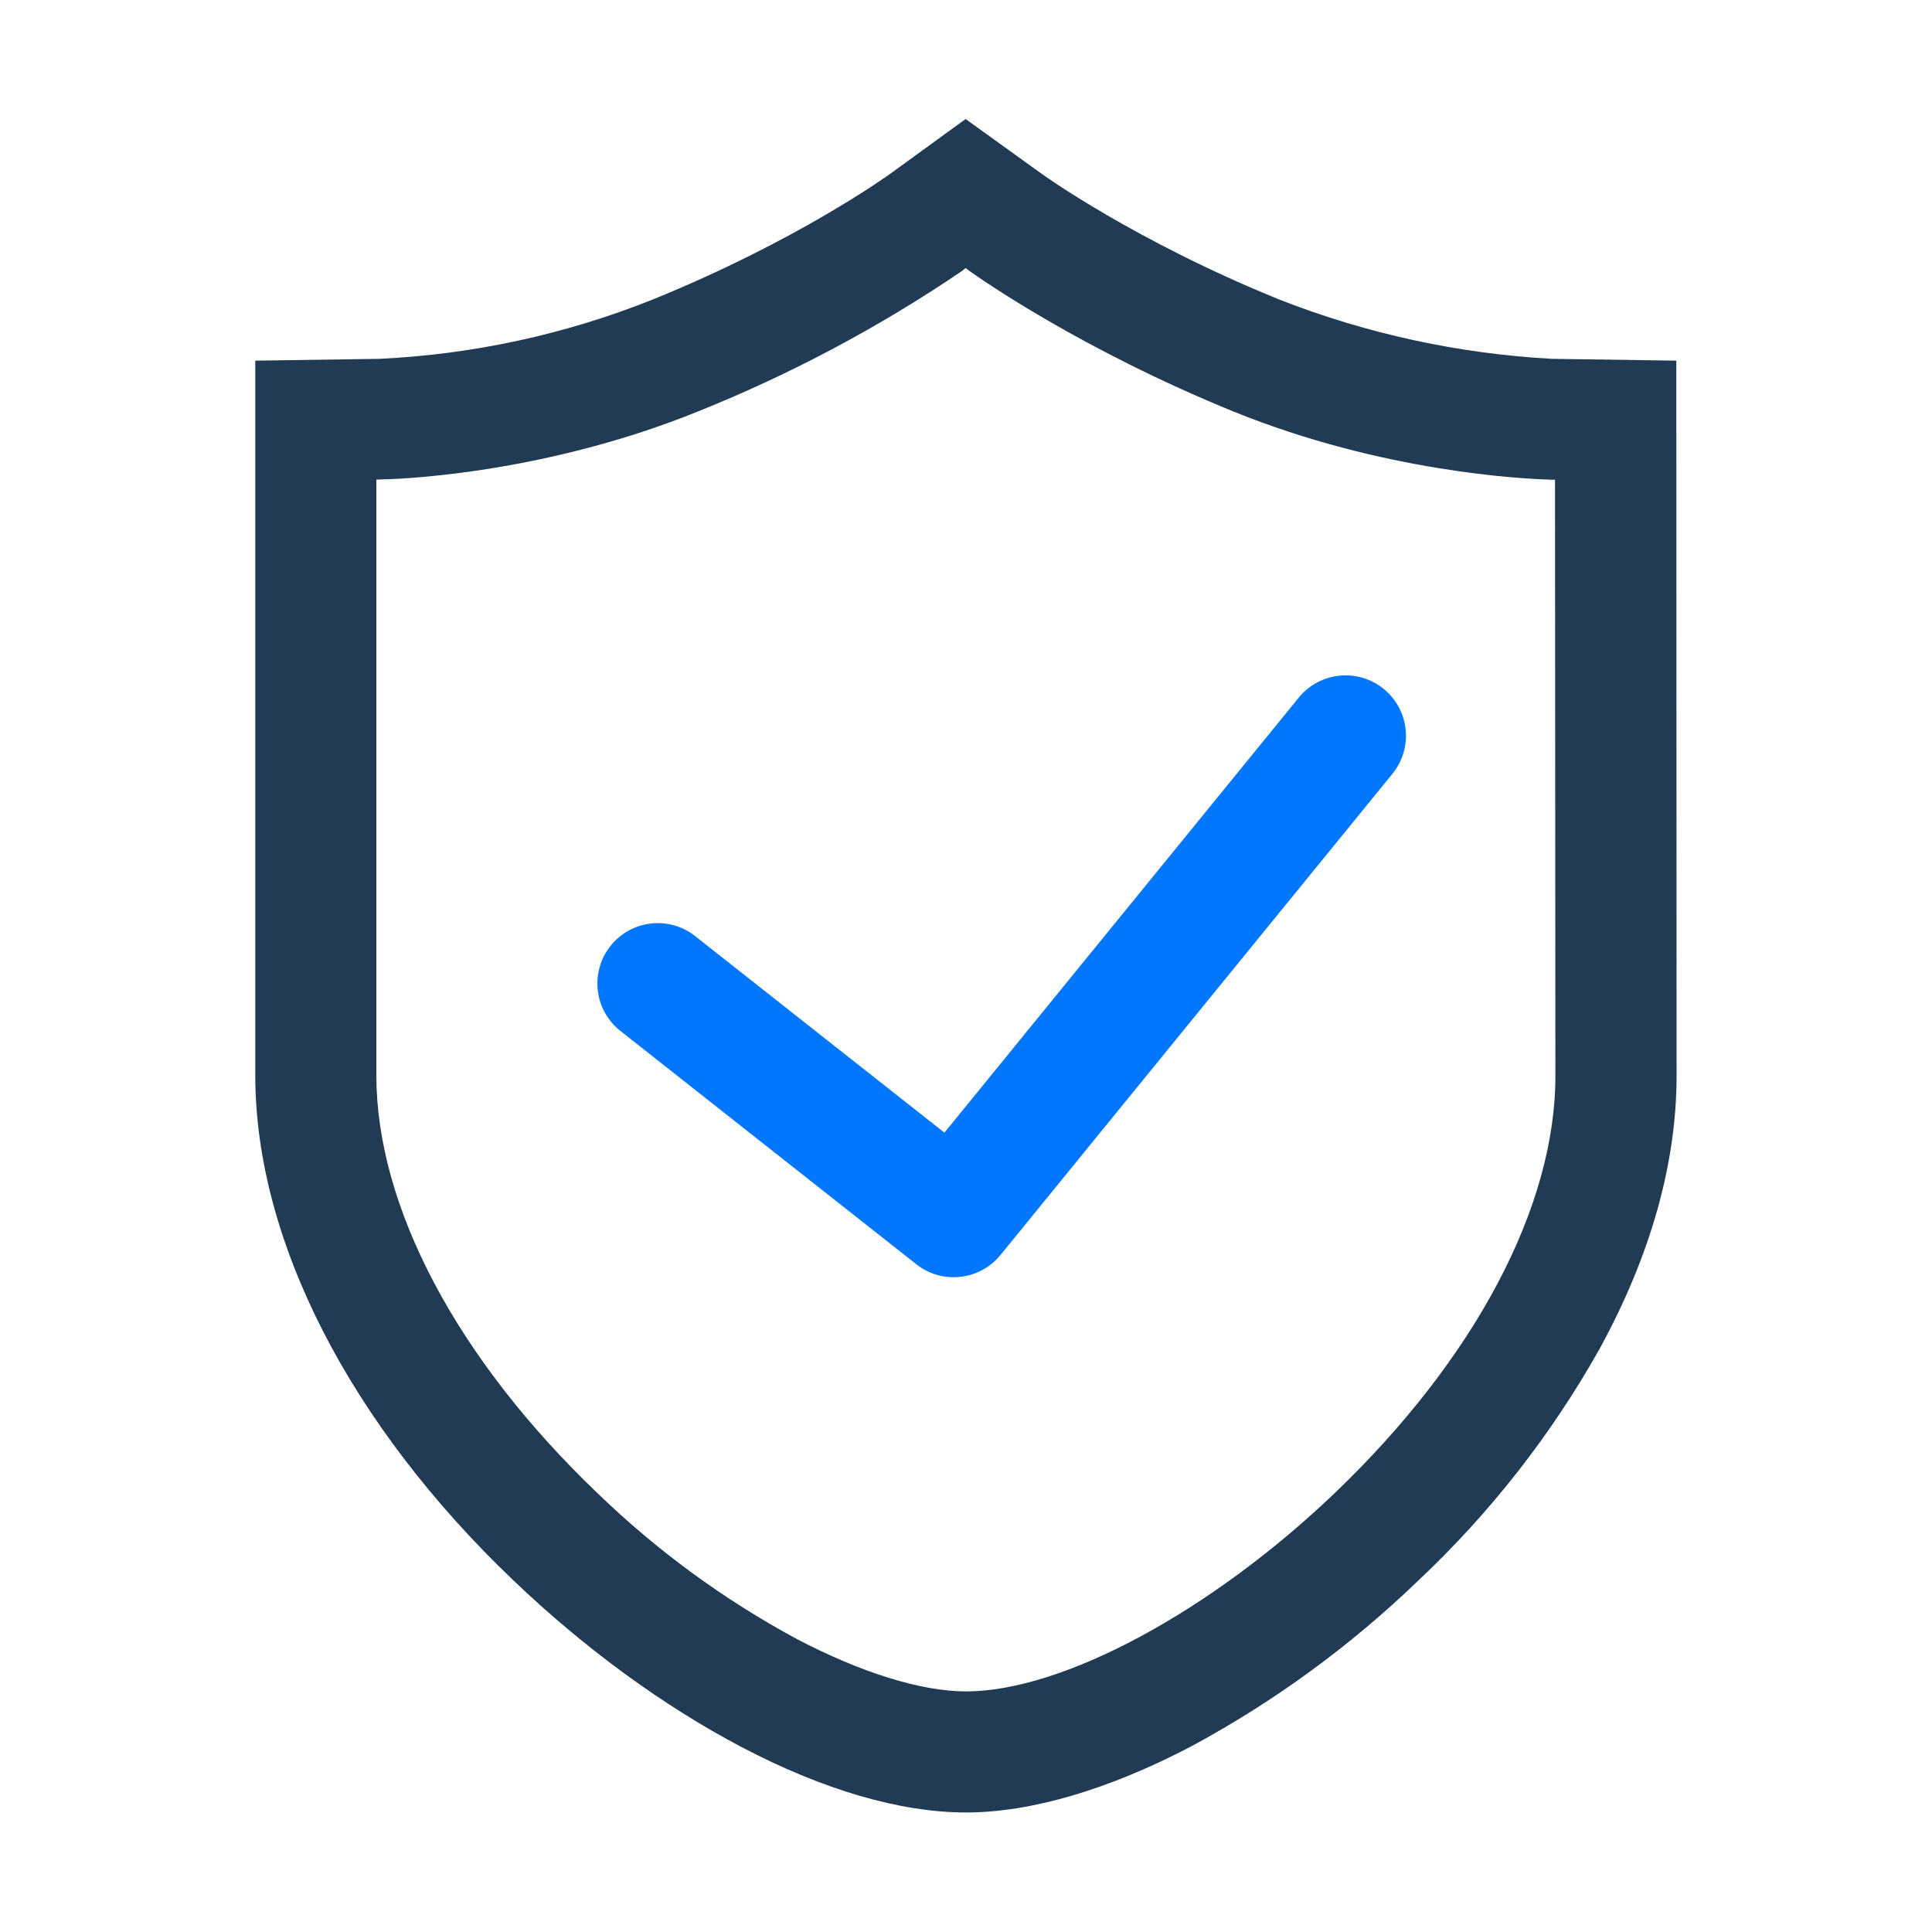
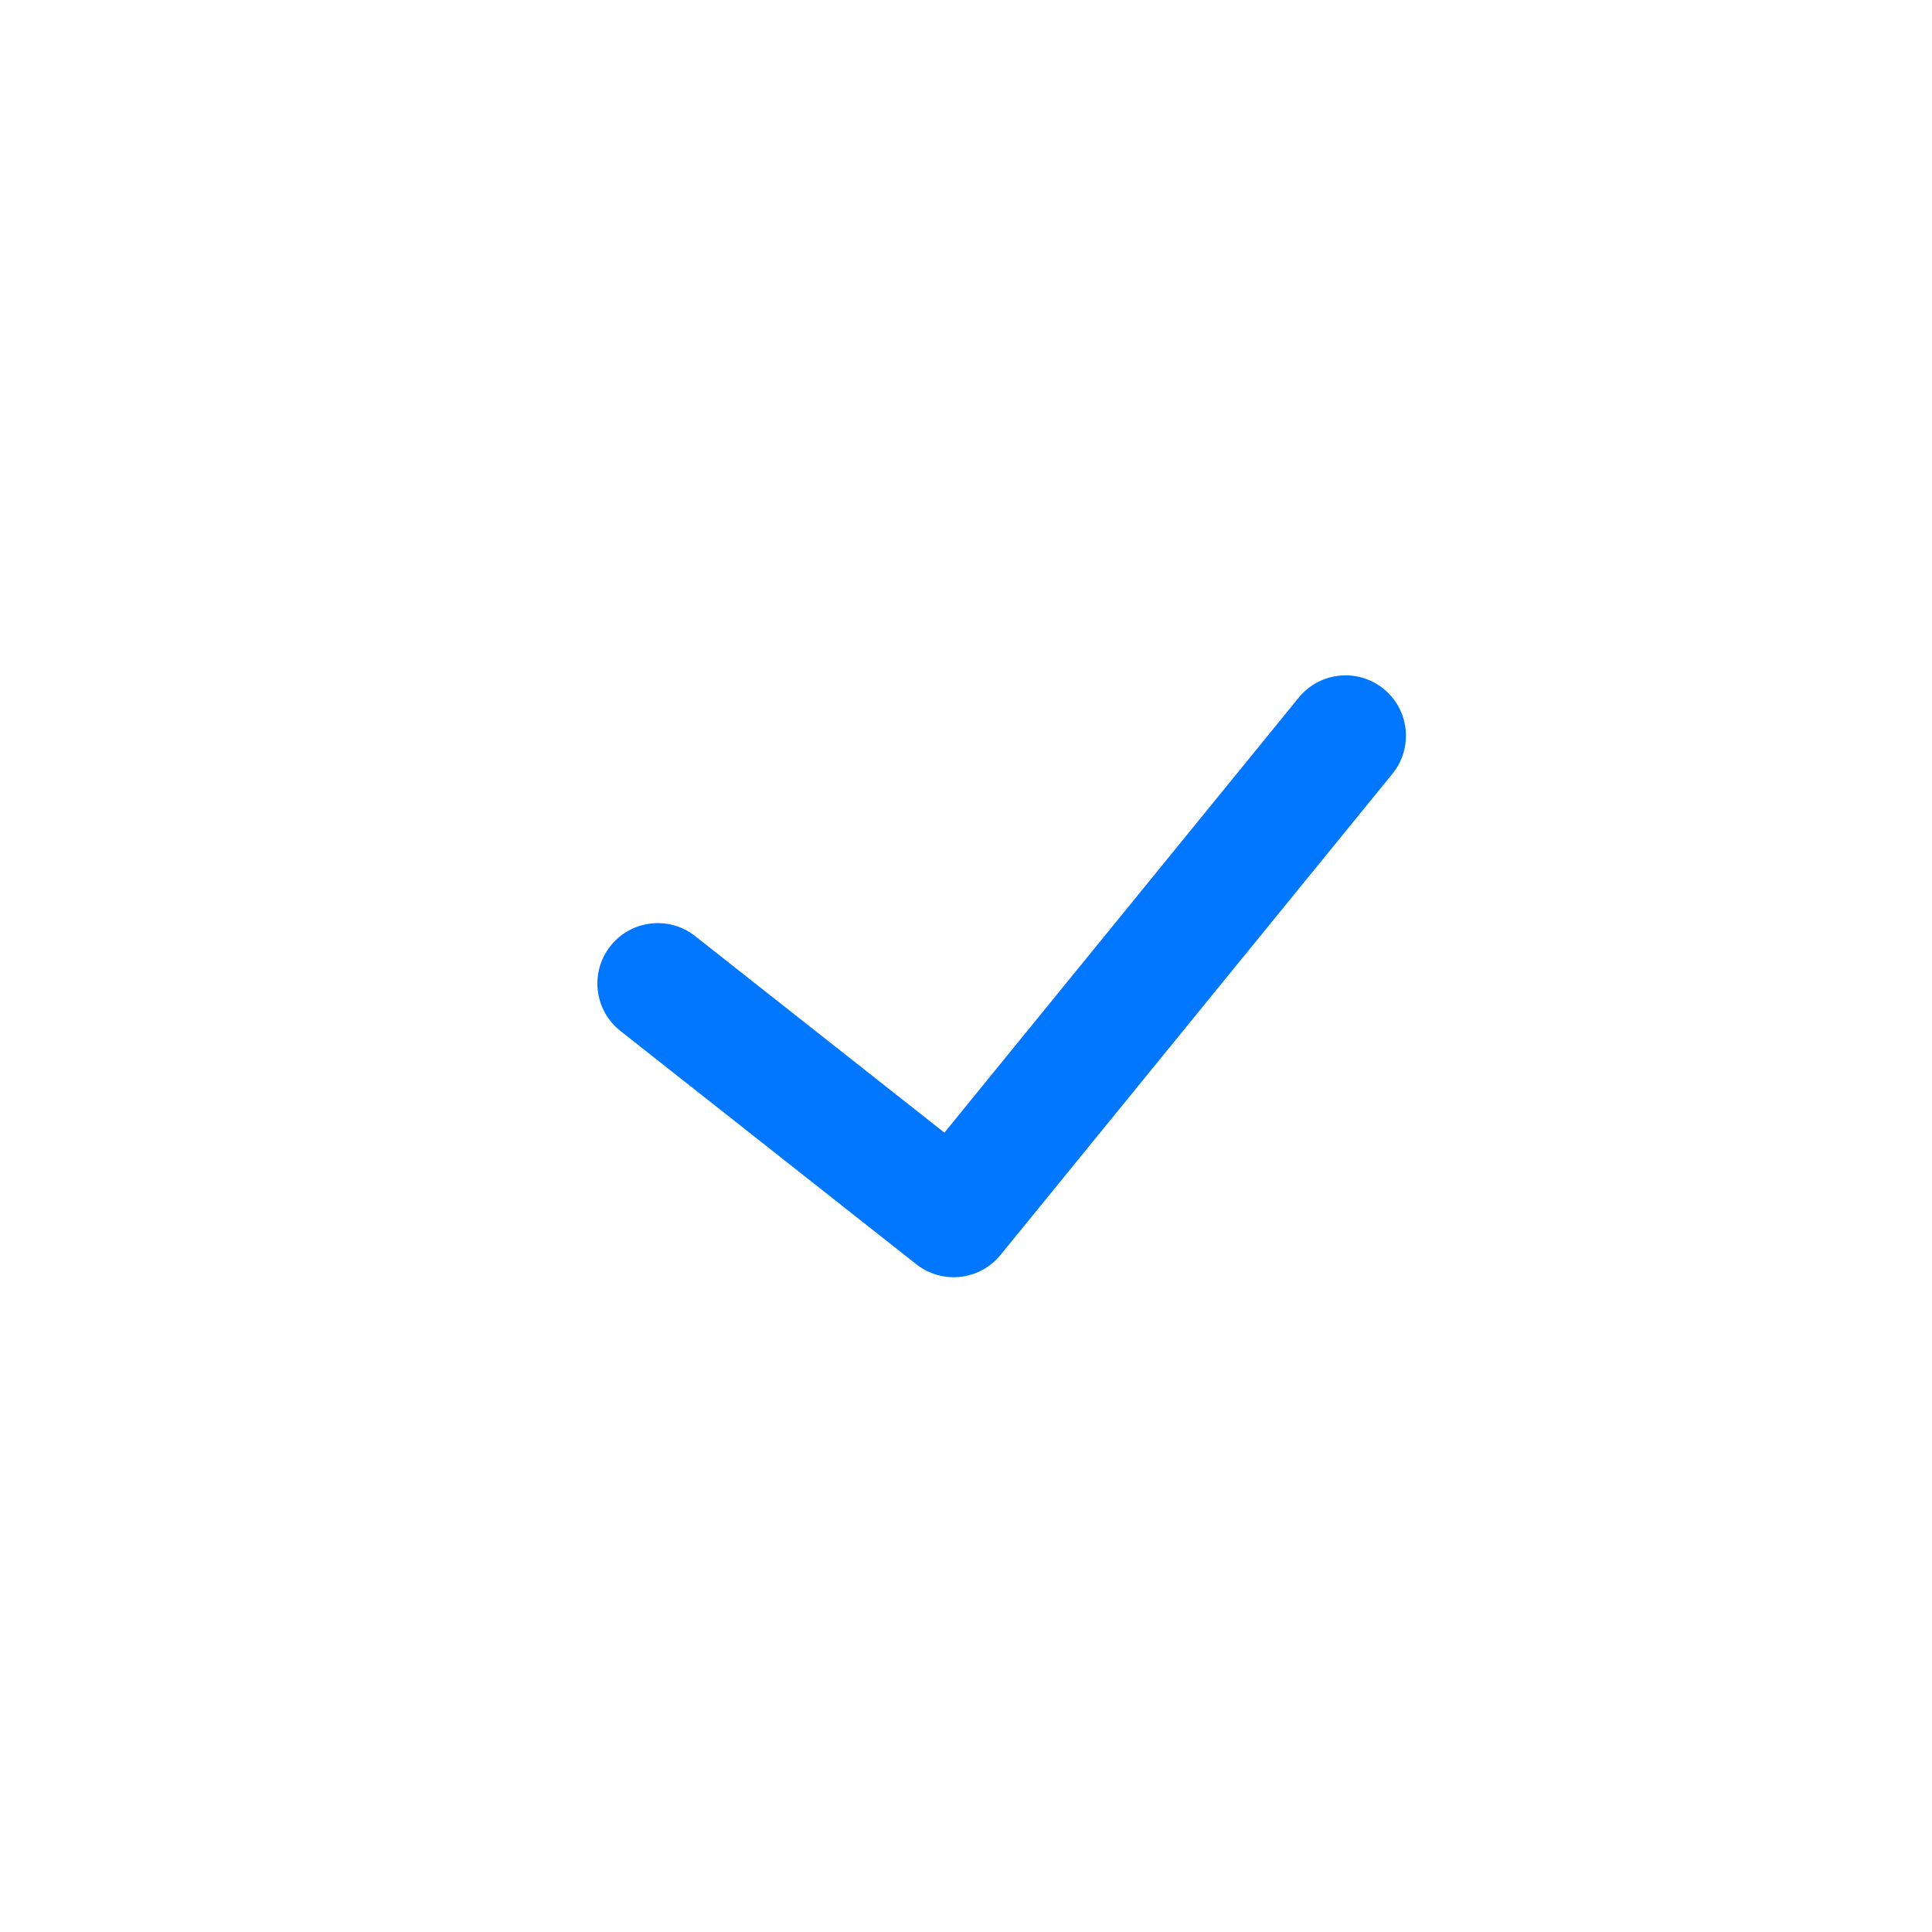
<svg xmlns="http://www.w3.org/2000/svg" width="1024px" height="1024px" viewBox="0 0 1024 1024" version="1.1">
  <title>优势1</title>
  <g id="优势1" stroke="none" stroke-width="1" fill="none" fill-rule="evenodd">
    <g id="编组" transform="translate(64, 63.078)" fill-rule="nonzero">
-       <path d="M824.49,159.608 L824.49,128.068 L758.818,127.113 L758.613,127.113 C709.148,124.41 660.43,113.833 614.298,95.779 C537.293,64.581 488.004,29.014 487.595,28.672 L447.795,0 L408.61,28.468 C406.562,29.969 358.707,64.512 281.702,95.778 C235.6,114.167 186.76,124.756 137.182,127.113 L71.305,128.069 L71.305,506.949 C71.305,593.989 121.139,691.61 208.315,774.759 C245.862,810.599 287.573,841.114 329.148,862.959 C372.428,885.692 413.388,897.571 448,897.571 C482.406,897.571 523.776,885.419 567.603,862.413 C611.402,838.78 651.778,809.291 687.616,774.759 C725.732,738.92 758.166,697.485 783.804,651.879 C810.906,602.317 824.627,553.575 824.627,506.88 L824.491,159.676 L824.49,159.608 Z M446.09,80.35 L447.796,78.985 L449.571,80.35 C455.374,84.515 509.1,122.198 589.927,155.102 C669.117,187.188 743.527,190.737 757.59,191.147 L760.184,191.215 L760.389,506.949 C760.526,576.444 717.791,657.135 643.312,728.406 C577.57,791.211 499.13,833.4 448,833.4 C424.311,833.4 392.43,823.501 358.298,805.615 C319.724,784.81 284.189,758.808 252.689,728.337 C178.21,657.135 135.475,576.444 135.475,506.812 L135.475,191.147 L138.205,191.011 C141.483,191.011 220.809,189.509 305.869,155.034 C355.151,135.266 402.162,110.25 446.089,80.419 L446.089,80.35 L446.09,80.35 Z" id="形状" fill="#223B54" />
      <path d="M624.37,306.665 C635.531,292.962 655.688,290.902 669.39,302.063 C683.093,313.225 685.153,333.381 673.992,347.084 L466.285,602.084 C455.249,615.633 435.383,617.823 421.661,607.003 L264.814,483.331 C250.936,472.388 248.556,452.267 259.499,438.389 C270.441,424.511 290.562,422.132 304.44,433.074 L436.554,537.244 L624.37,306.665 Z" id="路径" fill="#0177FF" />
    </g>
  </g>
</svg>